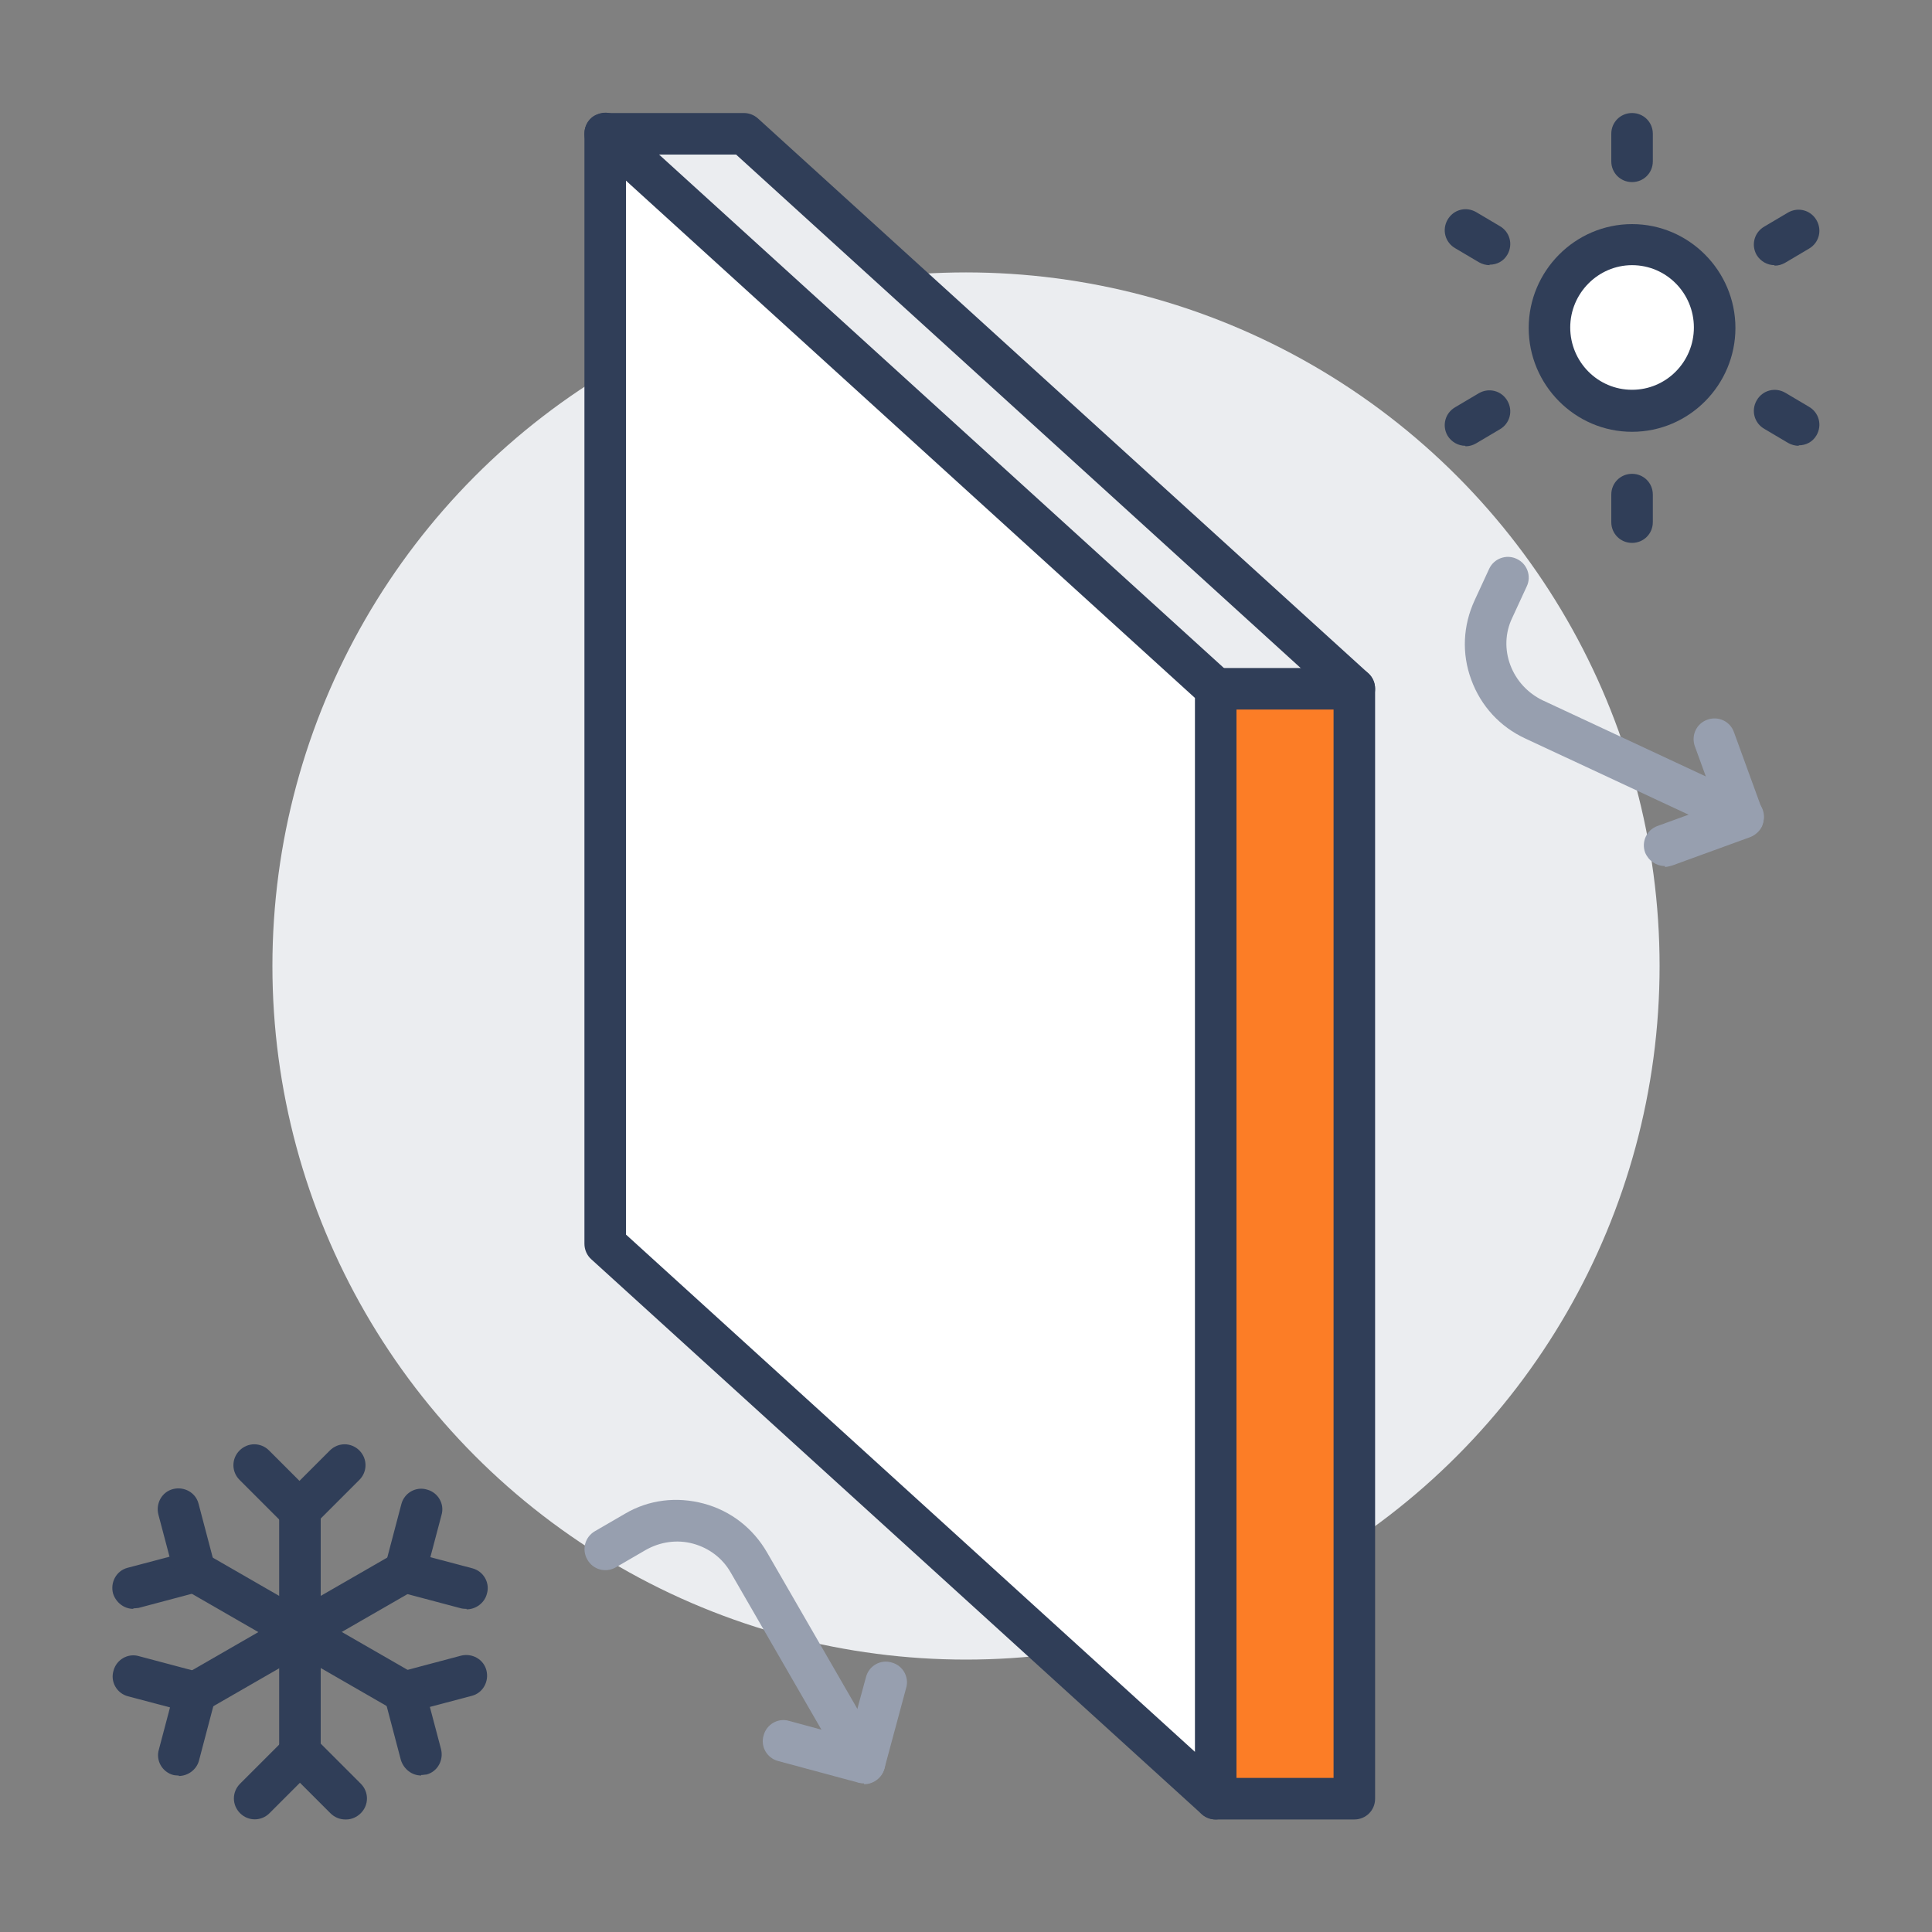
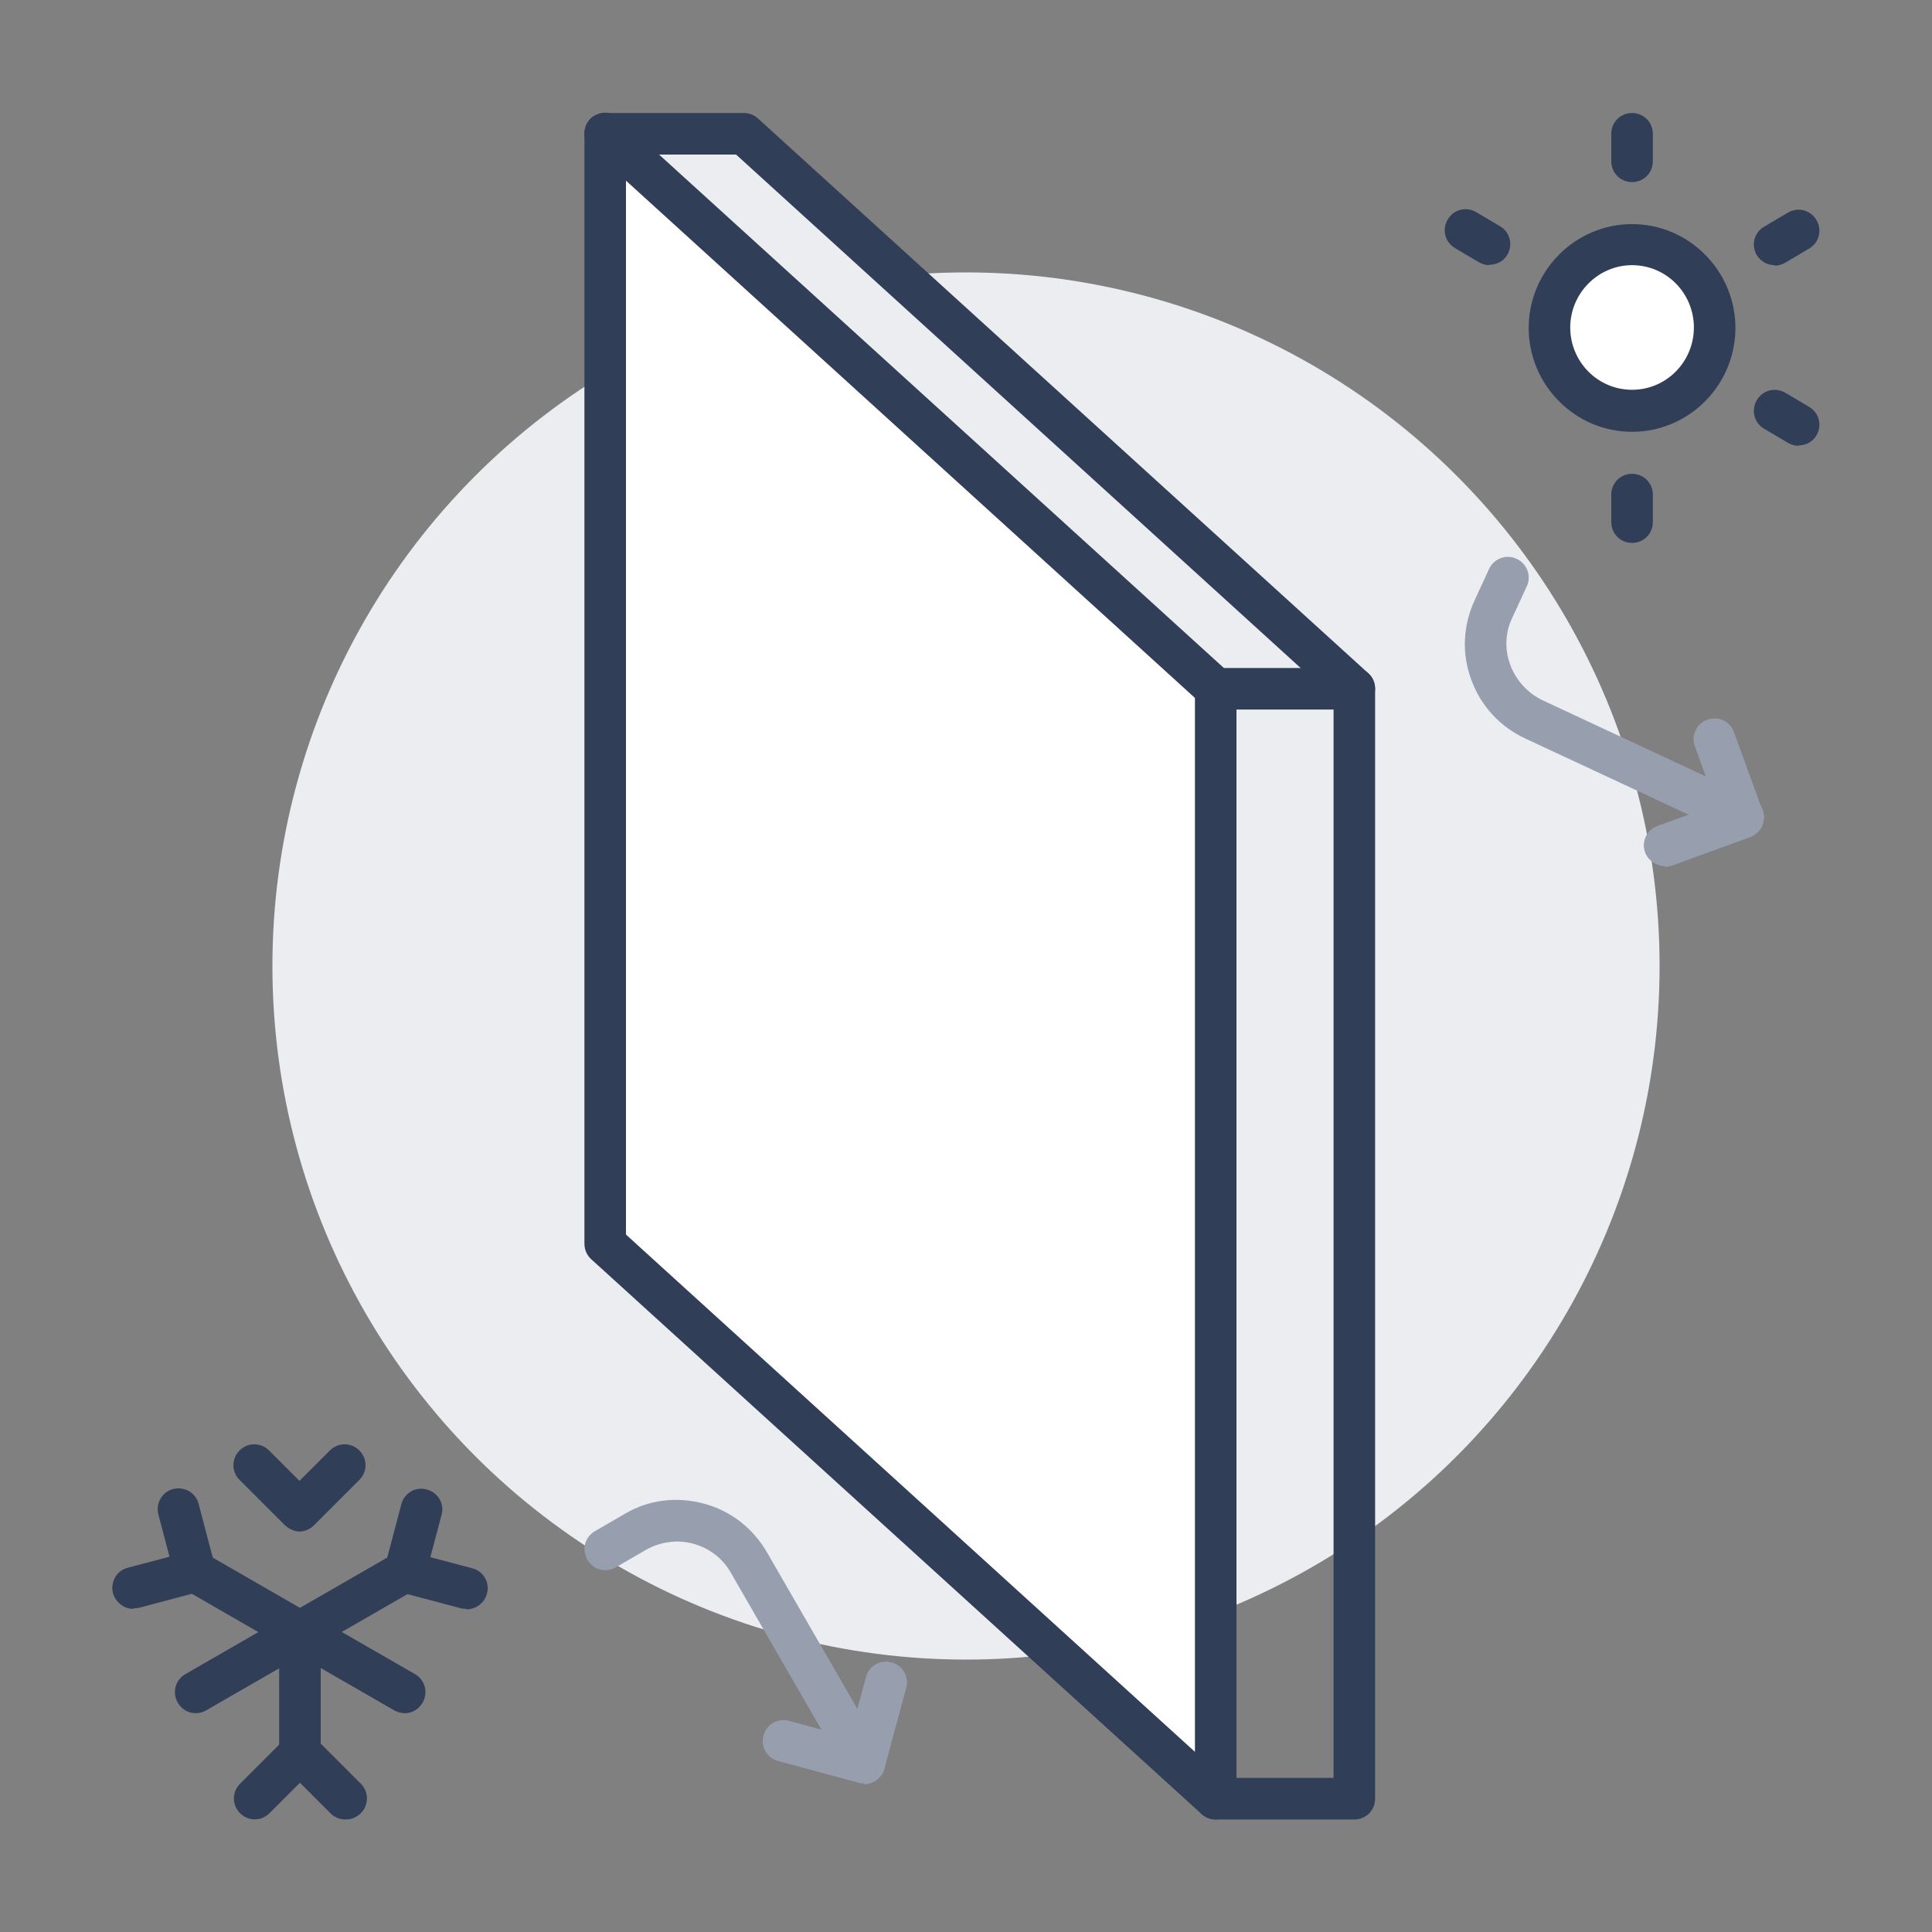
<svg xmlns="http://www.w3.org/2000/svg" id="Capa_7" data-name="Capa 7" viewBox="0 0 40 40">
  <rect x="0" y="0" width="40" height="40" fill="#808080" stroke="none" />
  <defs>
    <style>
      .cls-1 {
        fill: #303e58;
      }

      .cls-2 {
        fill: #fff;
      }

      .cls-3 {
        fill: #fc7d26;
      }

      .cls-4 {
        fill: #ebedf0;
      }

      .cls-5 {
        fill: #979faf;
      }
    </style>
  </defs>
  <circle class="cls-4" cx="20" cy="20" r="14.36" />
  <g>
    <g>
      <polygon class="cls-2" points="25.17 14.25 25.17 37.24 12.53 25.75 12.53 2.76 25.17 14.25" />
      <polygon class="cls-4" points="28.04 14.25 25.17 14.25 12.53 2.76 15.4 2.76 28.04 14.25" />
      <ellipse class="cls-2" cx="33.79" cy="6.79" rx="1.71" ry="1.72" />
-       <rect class="cls-3" x="25.17" y="14.25" width="2.87" height="22.98" />
    </g>
    <g>
      <path class="cls-1" d="m25.17,37.67c-.11,0-.21-.04-.29-.11l-12.64-11.49c-.09-.08-.14-.2-.14-.32V2.76c0-.17.1-.33.26-.39.16-.07.34-.04.46.08l12.64,11.49c.09.08.14.2.14.32v22.98c0,.17-.1.33-.26.39-.06.02-.12.04-.17.04Zm-12.21-12.11l11.78,10.71V14.45L12.96,3.74v21.82Z" />
      <path class="cls-1" d="m28.04,37.67h-2.87c-.24,0-.43-.19-.43-.43s.19-.43.43-.43h2.44V14.45L15.24,3.2h-2.71c-.24,0-.43-.19-.43-.43s.19-.43.43-.43h2.87c.11,0,.21.04.29.11l12.64,11.49c.09.08.14.2.14.32v22.98c0,.24-.19.43-.43.43Z" />
      <path class="cls-1" d="m28.04,14.69h-2.87c-.24,0-.43-.19-.43-.43s.19-.43.43-.43h2.87c.24,0,.43.19.43.43s-.19.43-.43.43Z" />
      <path class="cls-1" d="m33.79,8.94c-1.18,0-2.14-.97-2.14-2.15s.96-2.15,2.14-2.15,2.14.97,2.14,2.15-.96,2.15-2.14,2.15Zm0-3.45c-.7,0-1.28.58-1.28,1.29s.57,1.29,1.28,1.29,1.28-.58,1.28-1.29-.57-1.29-1.28-1.29Z" />
      <path class="cls-1" d="m33.79,3.77c-.24,0-.43-.19-.43-.43v-.57c0-.24.19-.43.43-.43s.43.19.43.43v.57c0,.24-.19.43-.43.43Z" />
      <path class="cls-1" d="m30.84,5.49c-.07,0-.15-.02-.22-.06l-.49-.29c-.21-.12-.28-.38-.16-.59.12-.21.38-.28.59-.16l.49.29c.21.12.28.38.16.59-.08.14-.22.21-.37.21Z" />
-       <path class="cls-1" d="m30.34,9.23c-.15,0-.29-.08-.37-.21-.12-.21-.05-.47.16-.59l.49-.29c.21-.12.47-.05.59.16.12.21.05.47-.16.59l-.49.29c-.07.04-.14.06-.22.06Z" />
      <path class="cls-1" d="m33.79,11.24c-.24,0-.43-.19-.43-.43v-.57c0-.24.19-.43.43-.43s.43.19.43.43v.57c0,.24-.19.43-.43.43Z" />
      <path class="cls-1" d="m37.24,9.23c-.07,0-.15-.02-.22-.06l-.49-.29c-.21-.12-.28-.38-.16-.59s.38-.28.59-.16l.49.29c.21.12.28.38.16.59-.08.14-.22.21-.37.21Z" />
      <path class="cls-1" d="m36.74,5.49c-.15,0-.29-.08-.37-.21-.12-.21-.05-.47.16-.59l.49-.29c.21-.12.47-.05.59.16.12.21.05.47-.16.59l-.49.29c-.07.04-.14.06-.22.06Z" />
      <path class="cls-5" d="m17.89,36.92c-.15,0-.29-.08-.37-.22l-2.39-4.14c-.17-.3-.45-.51-.78-.6-.33-.09-.68-.04-.98.13l-.62.36c-.21.12-.47.05-.59-.16-.12-.21-.05-.47.16-.59l.62-.36c.49-.29,1.07-.36,1.63-.21.56.15,1.02.51,1.31,1.01l2.39,4.14c.12.21.05.47-.16.59-.07.04-.14.06-.22.06Z" />
      <path class="cls-5" d="m17.89,36.92s-.08,0-.11-.01l-1.67-.45c-.23-.06-.37-.3-.3-.53.06-.23.3-.37.53-.3l1.25.34.34-1.25c.06-.23.3-.37.53-.3.23.06.37.3.3.53l-.45,1.67c-.03.11-.1.2-.2.26-.07.04-.14.06-.22.06Z" />
      <path class="cls-5" d="m36.09,17.35c-.06,0-.12-.01-.18-.04l-4.33-2.02c-.52-.24-.92-.67-1.12-1.22-.2-.54-.17-1.12.07-1.64l.3-.65c.1-.22.36-.31.57-.21.22.1.31.36.21.57l-.3.65c-.15.31-.16.66-.04.98.12.32.36.58.67.73l4.33,2.02c.22.1.31.36.21.57-.07.16-.23.25-.39.25Z" />
      <path class="cls-5" d="m34.47,17.93c-.18,0-.34-.11-.41-.28-.08-.22.03-.47.26-.55l1.21-.44-.44-1.21c-.08-.22.03-.47.26-.55.22-.08.47.03.55.26l.59,1.62c.04.11.03.23-.01.33-.05.1-.14.18-.24.22l-1.62.59s-.1.03-.15.03Z" />
      <path class="cls-1" d="m6.21,31.71c-.11,0-.22-.05-.31-.13l-.94-.94c-.17-.17-.17-.44,0-.61.17-.17.44-.17.61,0l.63.63.63-.63c.17-.17.44-.17.61,0,.17.17.17.44,0,.61l-.94.94c-.08.08-.19.13-.31.13Z" />
-       <path class="cls-1" d="m6.21,34.22c-.24,0-.43-.19-.43-.43v-2.5c0-.24.19-.43.43-.43s.43.19.43.43v2.5c0,.24-.19.43-.43.43Z" />
      <path class="cls-1" d="m2.76,33.31c-.19,0-.36-.13-.42-.32-.06-.23.07-.47.3-.53l.87-.23-.23-.87c-.06-.23.07-.47.3-.53.23-.06.47.07.53.3l.34,1.29c.06.23-.07.47-.3.53l-1.28.34s-.08.01-.11.01Z" />
      <path class="cls-1" d="m6.21,34.22c-.07,0-.15-.02-.22-.06l-2.17-1.25c-.21-.12-.28-.38-.16-.59.12-.21.38-.28.59-.16l2.17,1.25c.21.12.28.38.16.59-.08.14-.22.22-.37.22Z" />
-       <path class="cls-1" d="m3.7,36.76s-.07,0-.11-.01c-.23-.06-.37-.3-.3-.53l.23-.87-.87-.23c-.23-.06-.37-.3-.3-.53.06-.23.3-.37.53-.3l1.28.34c.23.06.37.3.3.53l-.34,1.29c-.05.19-.23.32-.42.32Z" />
      <path class="cls-1" d="m4.05,35.47c-.15,0-.29-.08-.37-.22-.12-.21-.05-.47.16-.59l2.17-1.25c.21-.12.47-.05.59.16.12.21.05.47-.16.59l-2.17,1.25c-.07.04-.14.06-.22.06Z" />
      <path class="cls-1" d="m7.15,37.67c-.11,0-.22-.04-.31-.13l-.63-.63-.63.63c-.17.17-.44.17-.61,0-.17-.17-.17-.44,0-.61l.94-.94c.08-.08.19-.13.31-.13s.22.05.31.13l.94.94c.17.17.17.44,0,.61-.08.08-.19.13-.3.13Z" />
      <path class="cls-1" d="m6.21,36.72c-.24,0-.43-.19-.43-.43v-2.5c0-.24.19-.43.43-.43s.43.19.43.43v2.5c0,.24-.19.43-.43.43Z" />
-       <path class="cls-1" d="m8.72,36.76c-.19,0-.36-.13-.42-.32l-.34-1.29c-.06-.23.07-.47.3-.53l1.28-.34c.23-.06.47.07.53.3s-.07.47-.3.53l-.87.23.23.87c.06.23-.07.47-.3.53-.04,0-.07.01-.11.01Z" />
      <path class="cls-1" d="m8.38,35.47c-.07,0-.15-.02-.22-.06l-2.17-1.25c-.21-.12-.28-.38-.16-.59.12-.21.38-.28.59-.16l2.17,1.25c.21.12.28.38.16.59-.08.14-.22.22-.37.22Z" />
      <path class="cls-1" d="m9.66,33.31s-.07,0-.11-.01l-1.28-.34c-.23-.06-.37-.3-.3-.53l.34-1.29c.06-.23.3-.37.53-.3.23.06.37.3.3.53l-.23.87.87.23c.23.06.37.3.3.53-.05.19-.23.32-.42.32Z" />
      <path class="cls-1" d="m6.21,34.22c-.15,0-.29-.08-.37-.22-.12-.21-.05-.47.16-.59l2.17-1.25c.21-.12.47-.05.59.16.12.21.05.47-.16.59l-2.17,1.25c-.07.04-.14.06-.22.06Z" />
    </g>
  </g>
</svg>